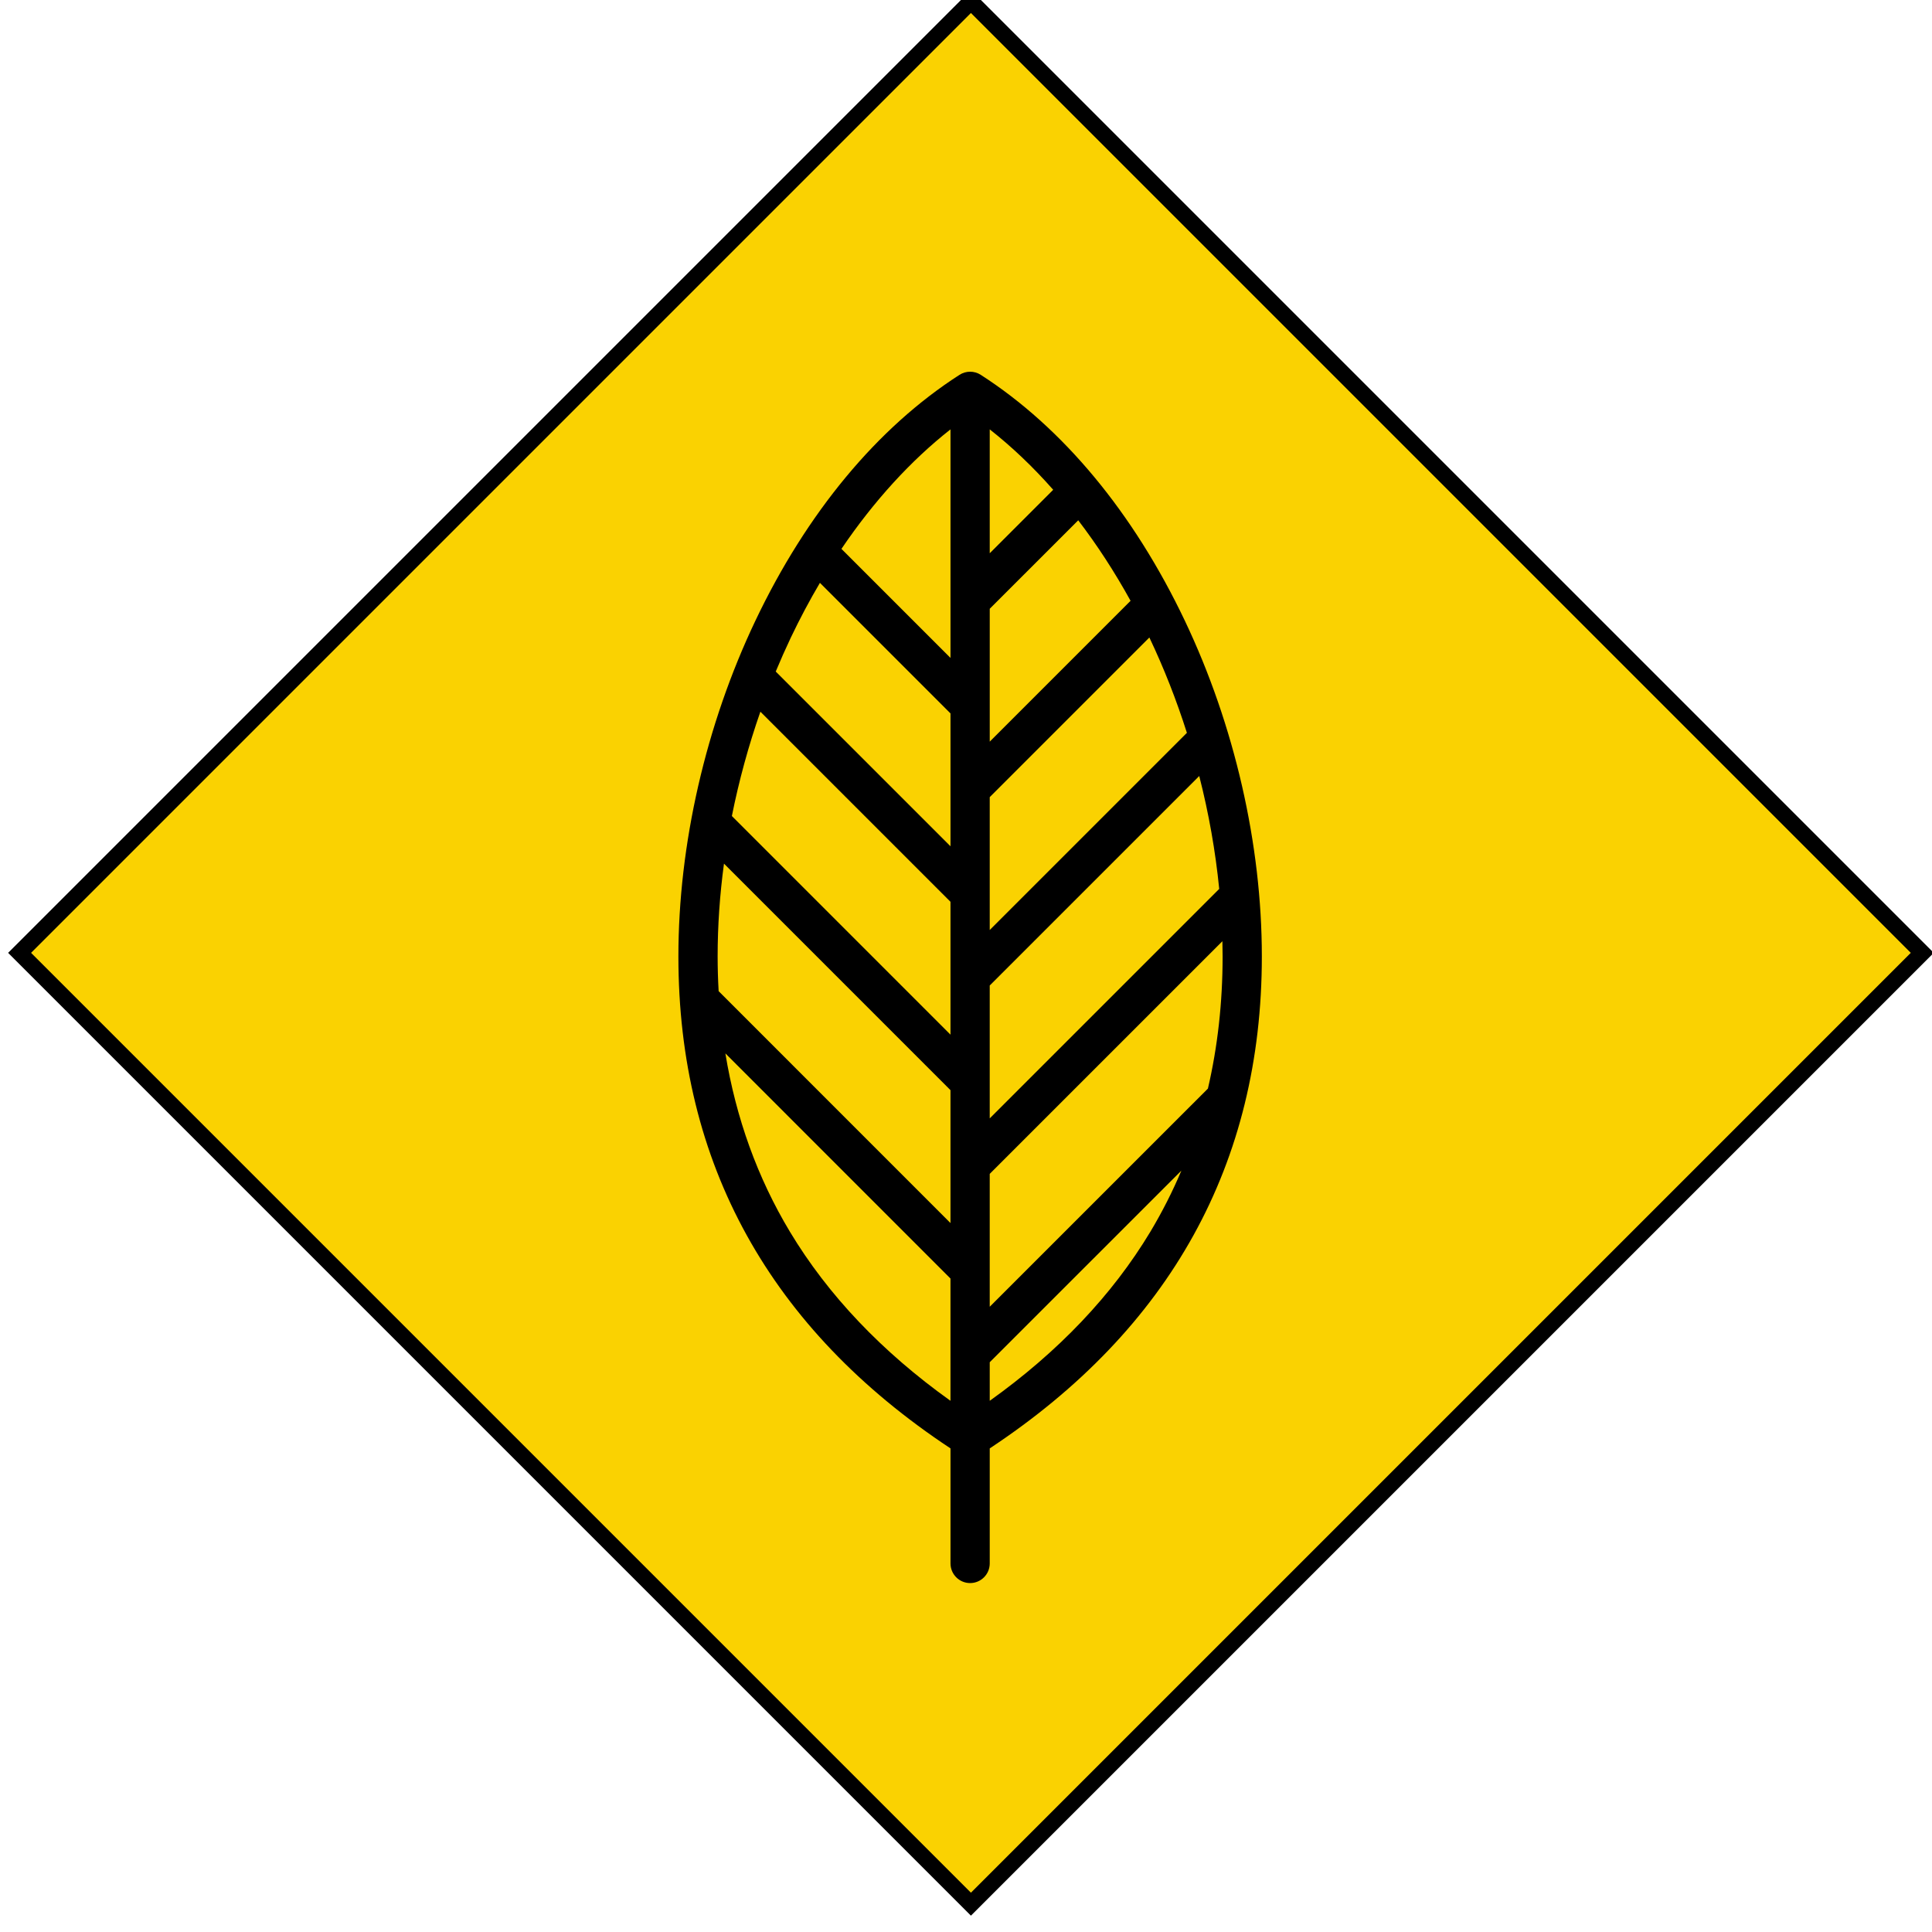
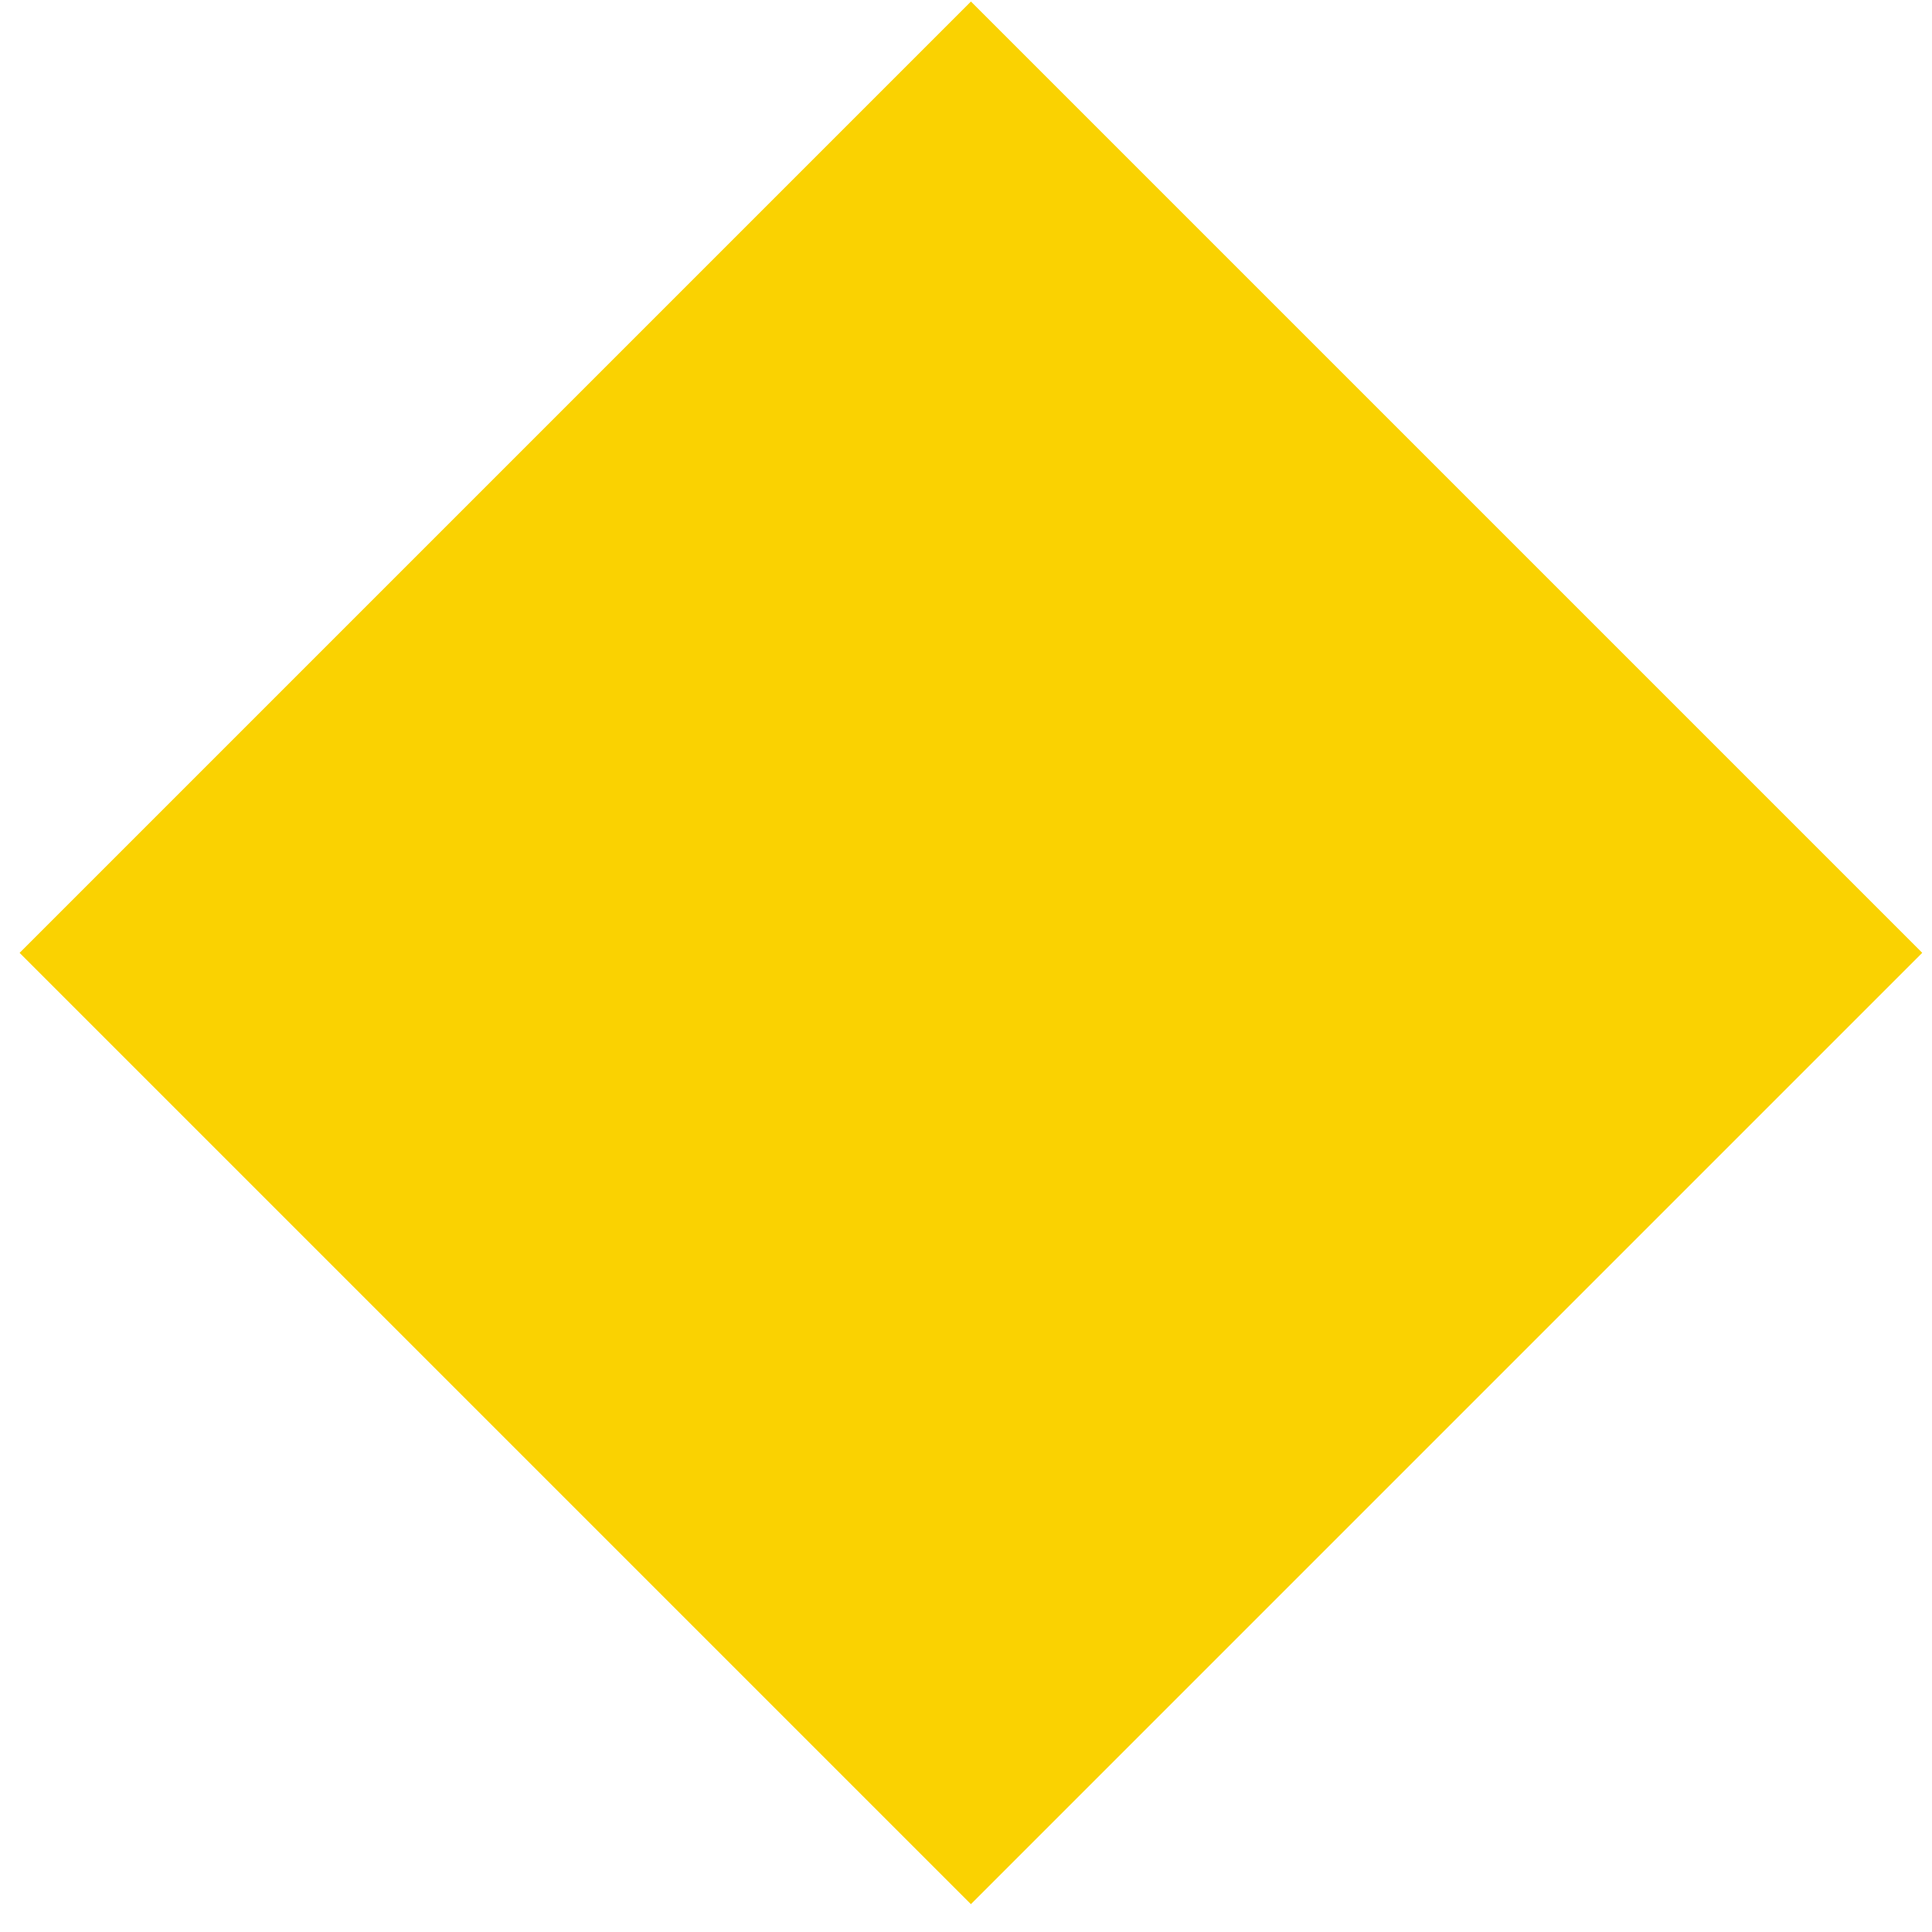
<svg xmlns="http://www.w3.org/2000/svg" x="0px" y="0px" width="117" height="117" viewBox="0 0 118 119">
  <rect x="-41" y="42" transform="rotate(-45)" width="82.868" height="82.866" style="fill:#fad201;stroke-width:1" />
-   <rect x="-41" y="42" transform="rotate(-45)" width="82.868" height="82.868" style="fill:none;stroke:#000000;stroke-width:1;" />
-   <path transform="translate(-16,-16)" d="m 93.222,74.912 c 0,-6.906 -1.684,-14.25 -4.741,-20.676 -3.168,-6.662 -7.518,-11.899 -12.574,-15.149 -0.396,-0.256 -0.908,-0.256 -1.306,0 -5.059,3.25 -9.405,8.487 -12.575,15.149 -3.056,6.426 -4.741,13.77 -4.741,20.676 0,12.754 5.642,22.944 16.76,30.301 v 7.086 c 0,0.668 0.542,1.209 1.209,1.209 0.667,0 1.208,-0.541 1.208,-1.209 v -7.086 c 11.118,-7.357 16.76,-17.547 16.76,-30.301 m -33.52,0 c 0,-1.881 0.132,-3.797 0.391,-5.717 l 13.951,13.952 v 8.186 l -14.28,-14.283 c -0.04,-0.705 -0.062,-1.416 -0.062,-2.138 m 2.633,-15.076 11.709,11.709 v 8.184 l -13.465,-13.466 c 0.434,-2.171 1.023,-4.328 1.756,-6.427 m 22.802,-6.828 c -0.008,0.006 -0.016,0.013 -0.022,0.019 l -8.653,8.653 v -8.184 l 5.45,-5.449 c 1.163,1.521 2.245,3.183 3.225,4.961 m 5.459,17.744 -14.135,14.133 v -8.184 l 12.905,-12.904 c 0.587,2.3 1.001,4.637 1.23,6.955 m -14.135,17.551 14.331,-14.329 c 0.008,0.313 0.013,0.626 0.013,0.938 0,2.846 -0.306,5.563 -0.905,8.139 l -13.439,13.437 z m 12.145,-27.162 c -0.009,0.009 -0.019,0.016 -0.027,0.024 l -12.118,12.118 v -8.184 l 9.832,-9.832 c 0.002,0.002 0.003,0.005 0.005,0.008 0.896,1.885 1.668,3.853 2.308,5.866 m -8.236,-14.973 -3.909,3.909 v -7.63 c 1.362,1.07 2.674,2.319 3.909,3.721 m -6.326,-3.721 v 14.077 l -6.717,-6.717 c 1.988,-2.933 4.27,-5.438 6.717,-7.36 m -8.042,9.453 8.042,8.042 v 8.184 l -10.764,-10.763 c 0.294,-0.706 0.604,-1.403 0.928,-2.088 0.557,-1.169 1.156,-2.295 1.794,-3.375 m -1.849,39.967 c -1.994,-3.316 -3.321,-6.994 -3.975,-10.984 l 13.865,13.867 v 7.531 c -4.22,-3.015 -7.543,-6.509 -9.89,-10.414 m 12.308,10.414 v -2.375 l 11.805,-11.803 c -0.55,1.301 -1.188,2.557 -1.911,3.764 -2.348,3.905 -5.673,7.399 -9.894,10.414" fill="#000000" style="fill-opacity:1" />
</svg>